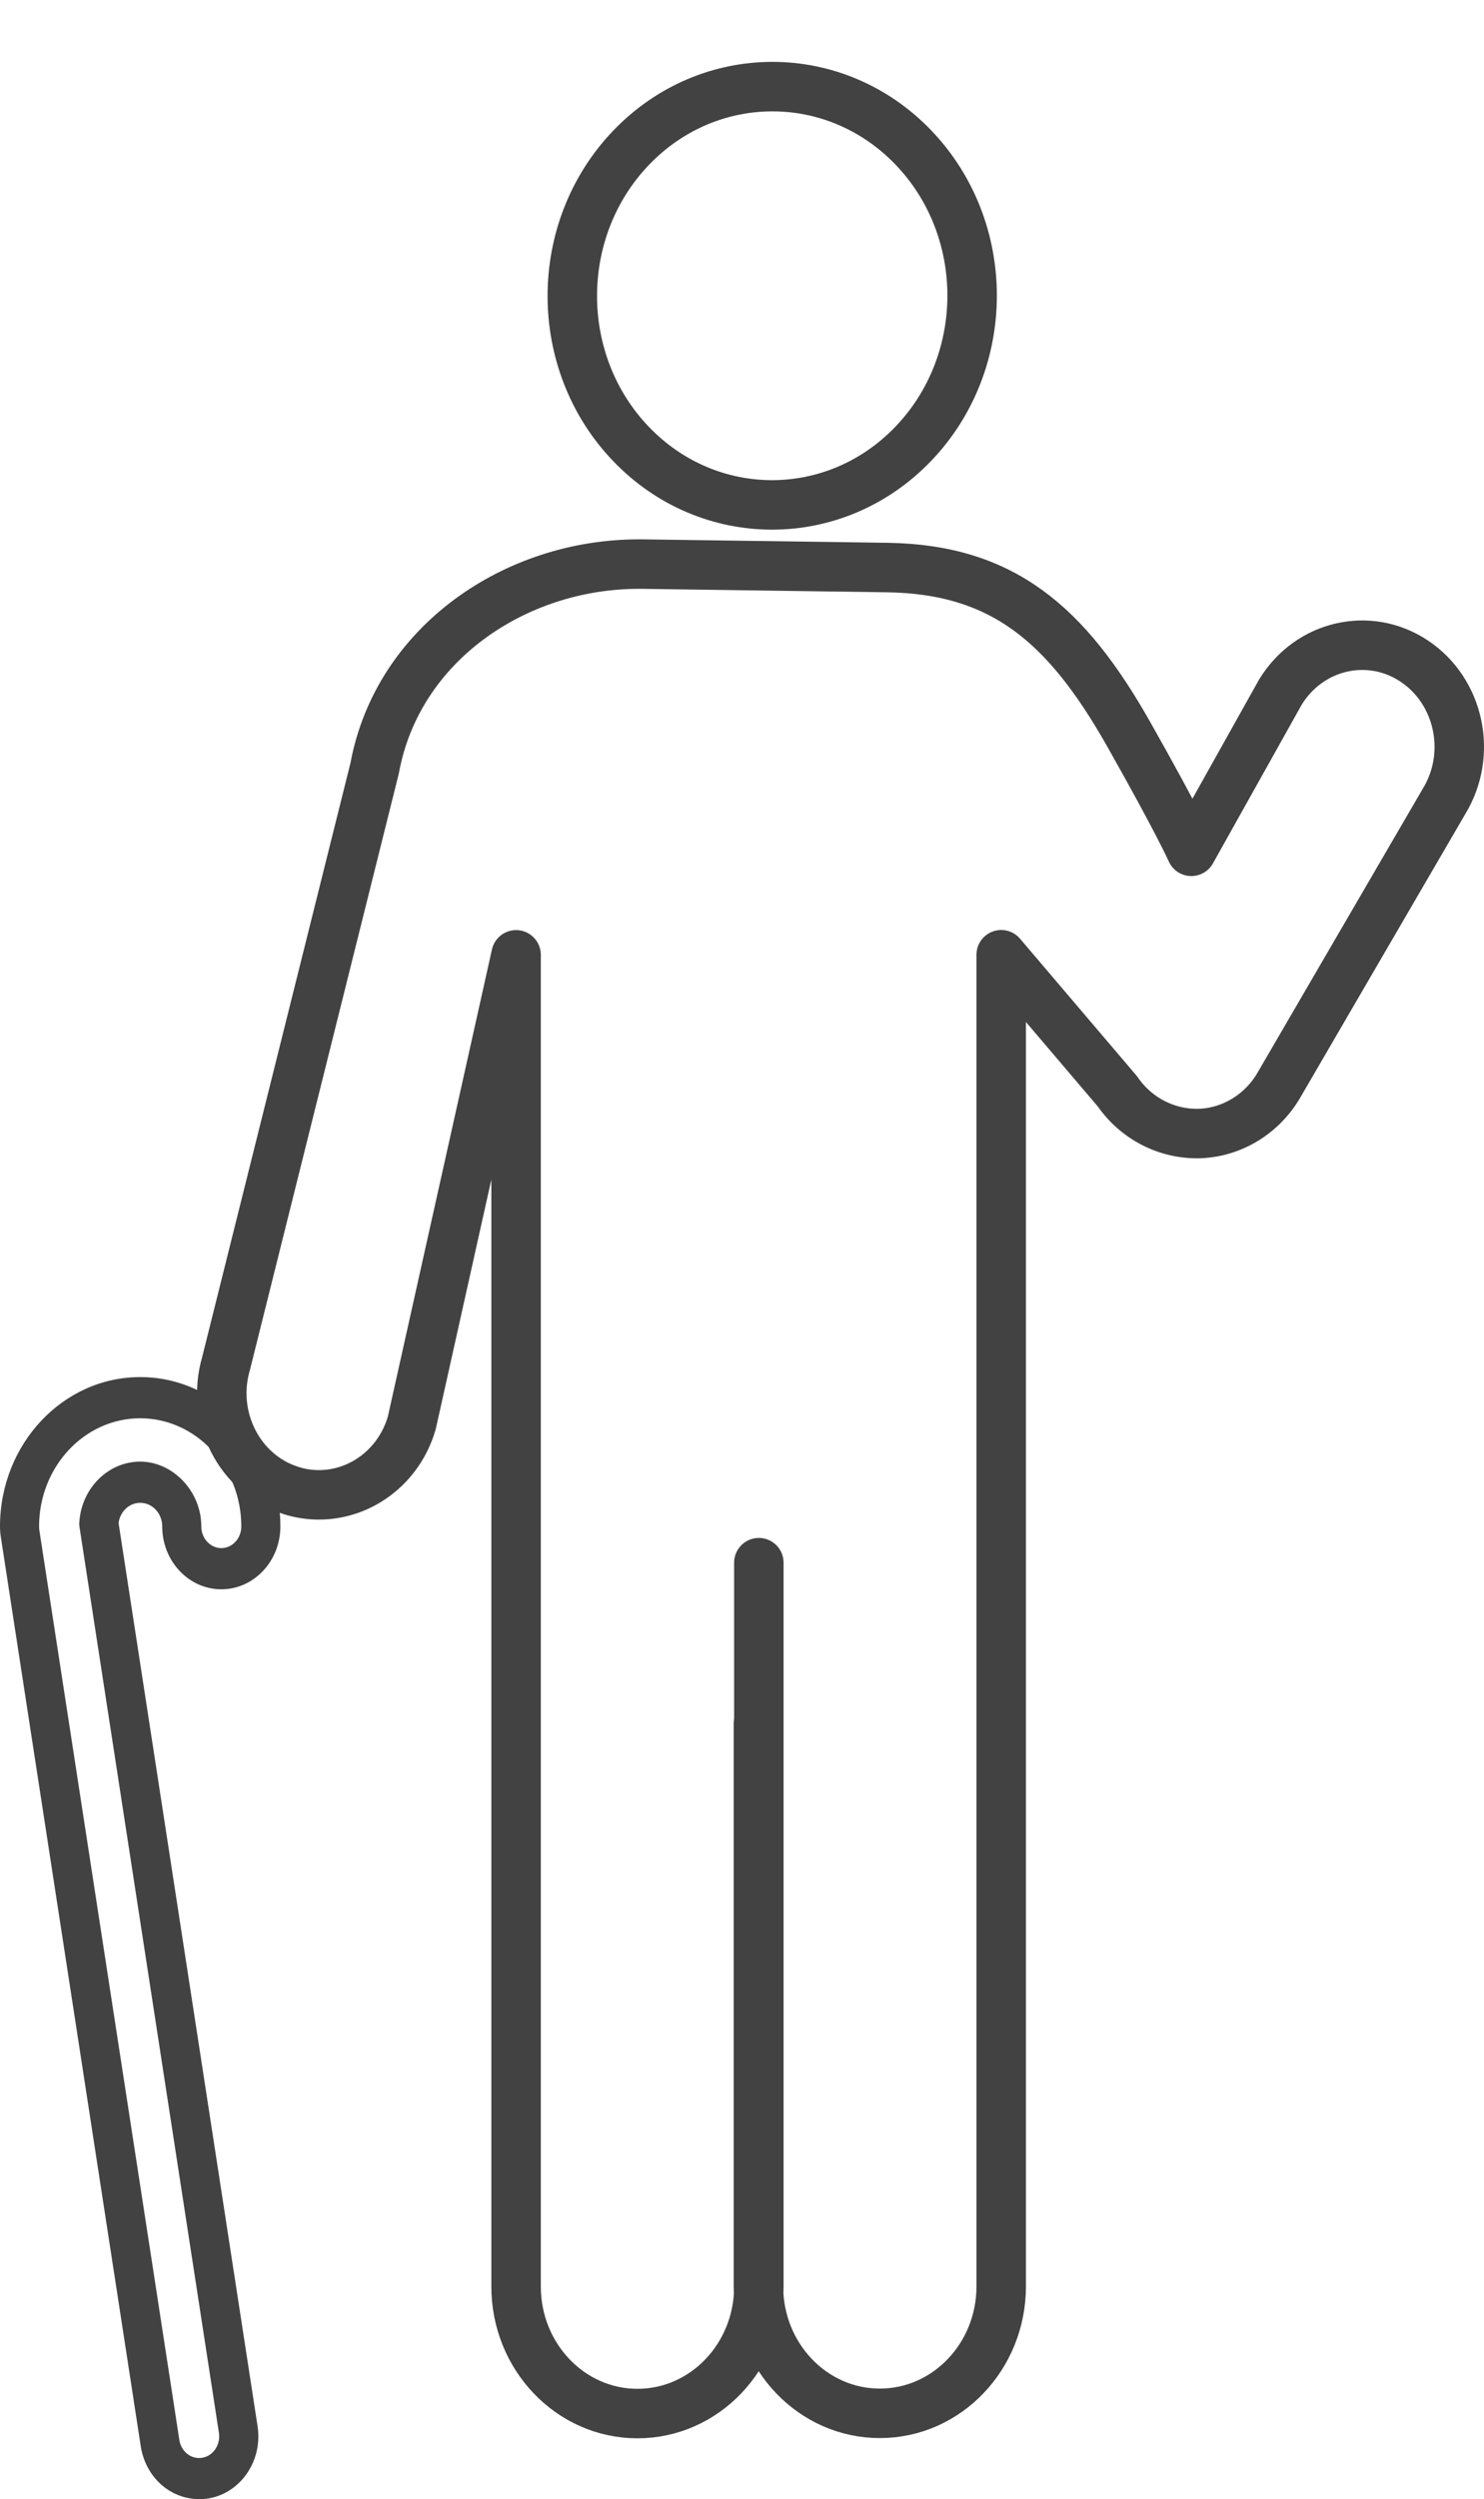
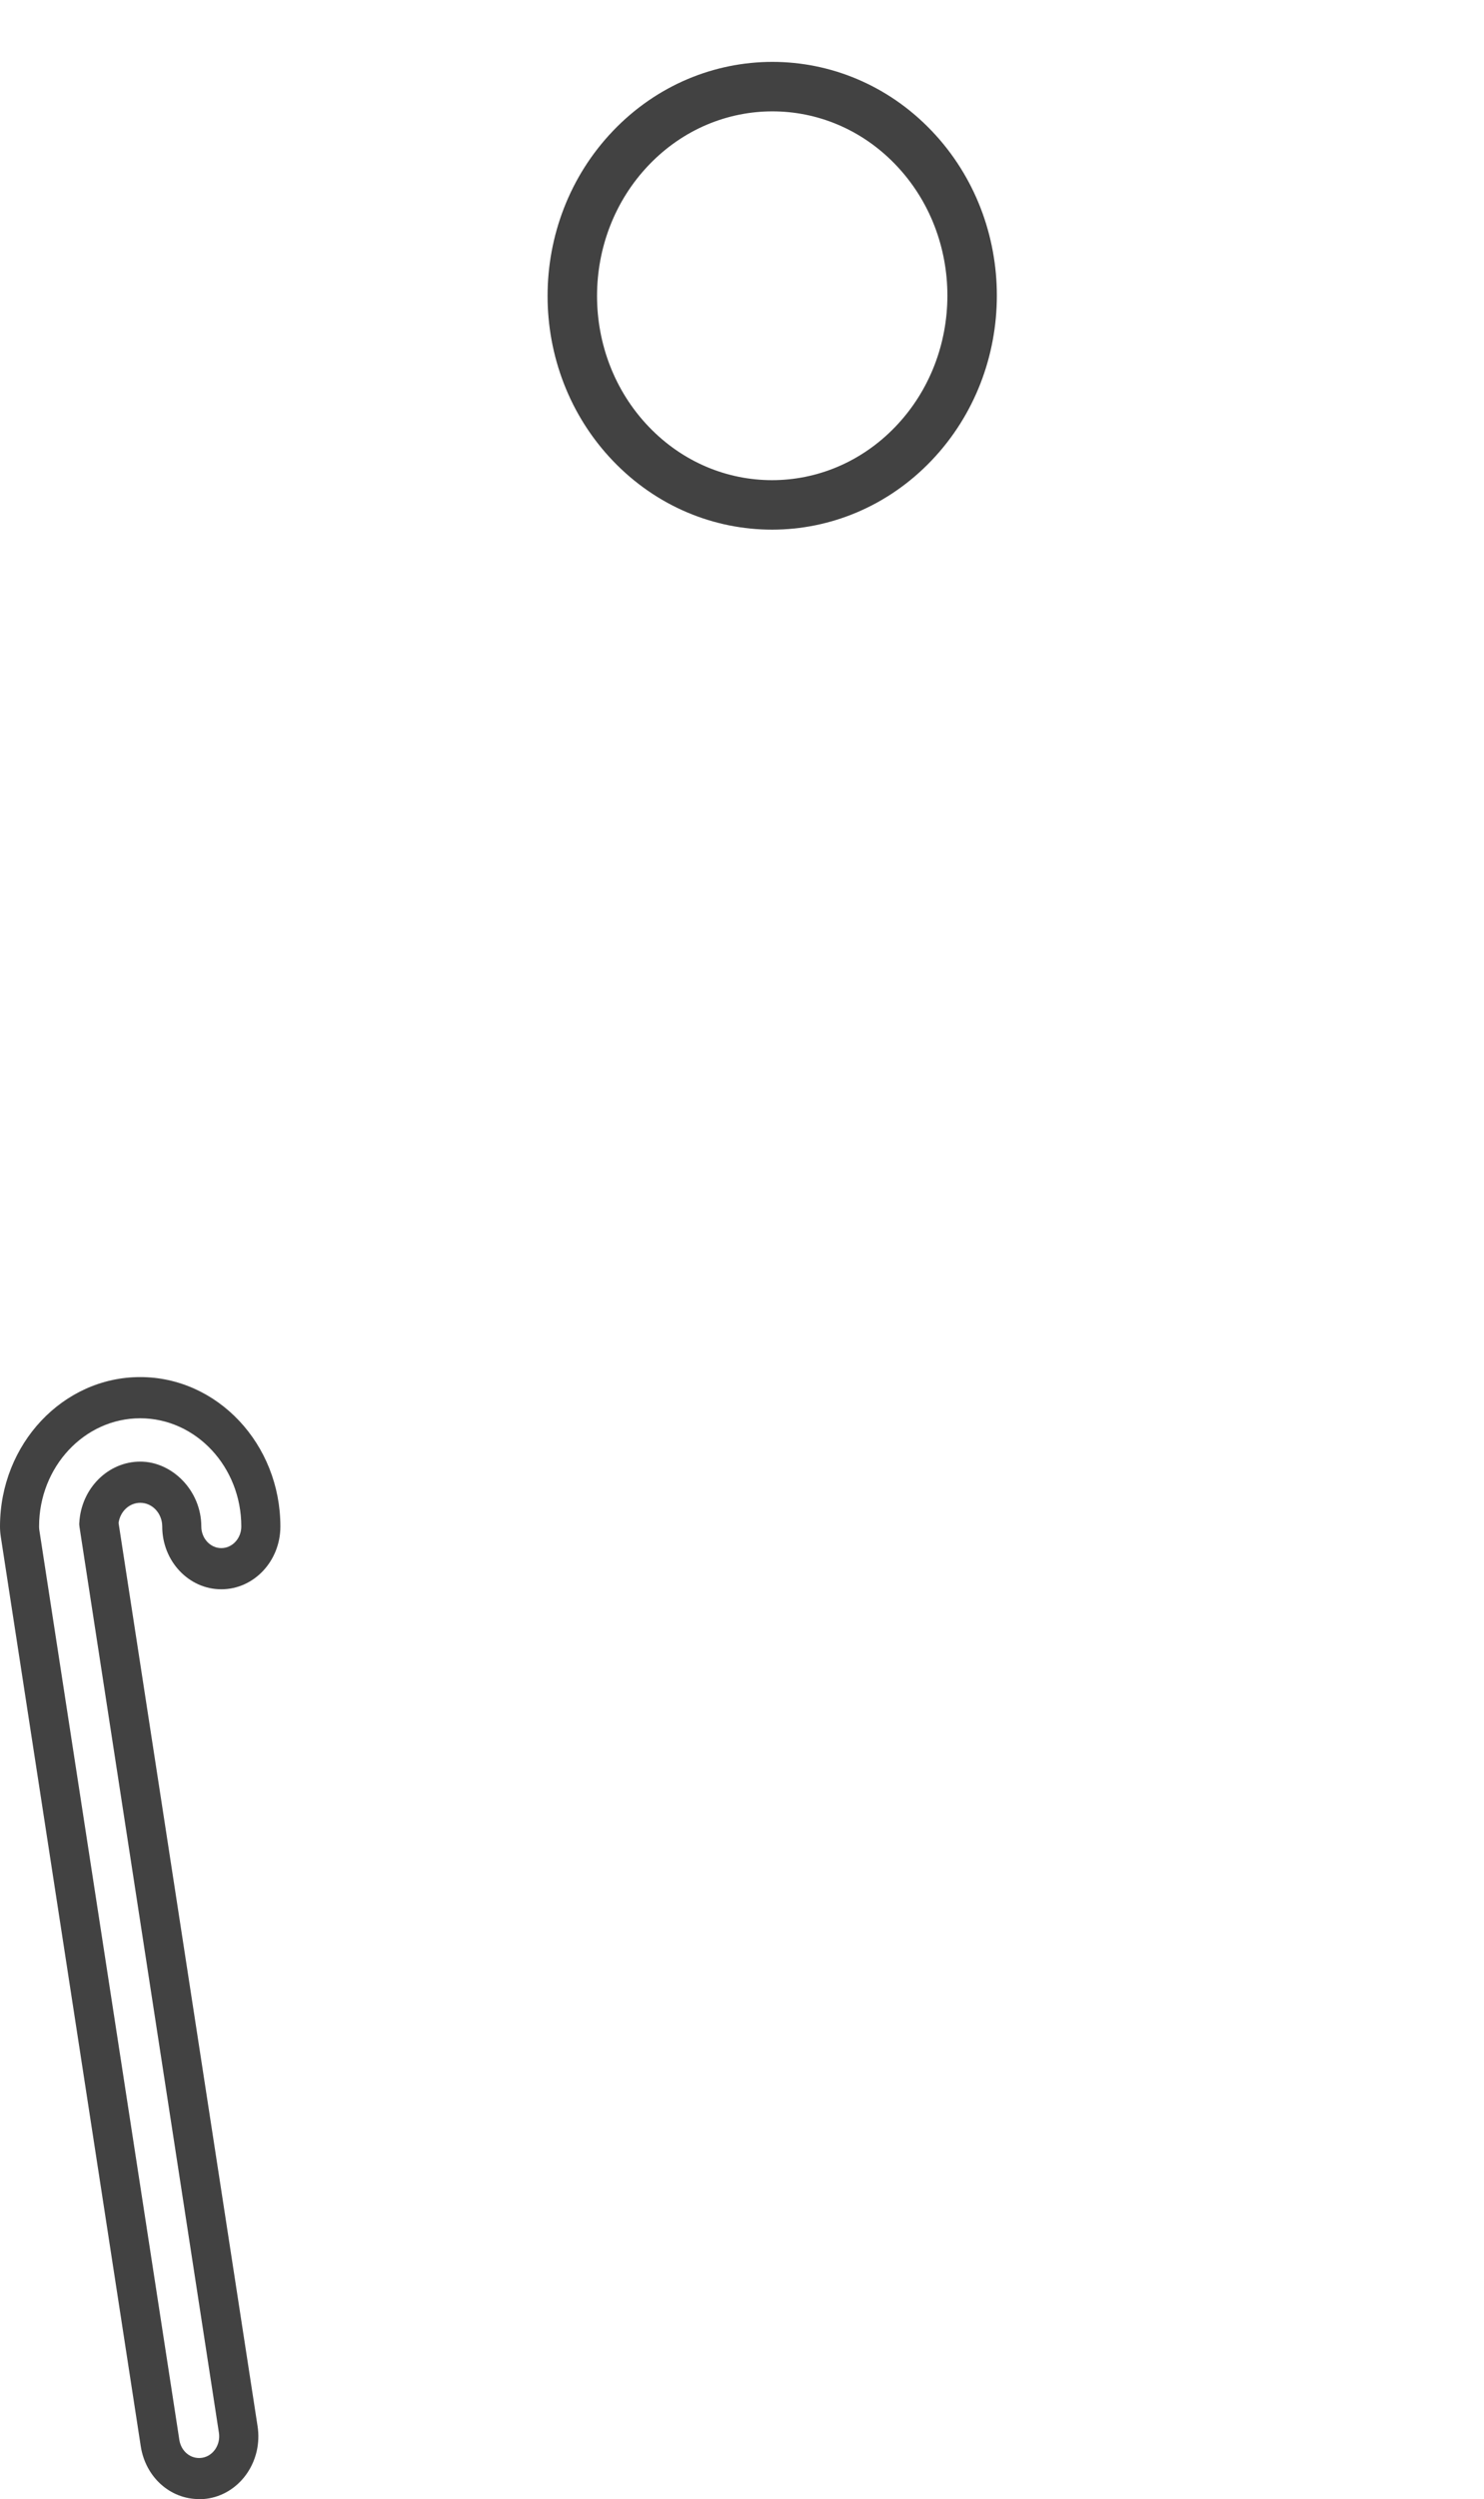
<svg xmlns="http://www.w3.org/2000/svg" width="60" height="101" viewBox="0 0 60 101" fill="none">
-   <path d="M36.934 17.926C40.092 14.624 40.095 9.272 36.94 5.973C33.785 2.674 28.667 2.677 25.509 5.979C22.351 9.282 22.349 14.633 25.503 17.932C28.658 21.231 33.776 21.229 36.934 17.926Z" stroke="#424242" stroke-width="2" stroke-linecap="round" stroke-linejoin="round" />
-   <path d="M30.681 63.153V92.407C30.681 95.24 28.483 97.539 25.773 97.539C23.064 97.539 20.866 95.24 20.866 92.407V38.588L16.648 57.508C16.133 59.277 14.574 60.411 12.895 60.411C12.513 60.411 12.131 60.355 11.744 60.229C9.671 59.564 8.507 57.269 9.139 55.105L15.148 31.045C16.074 26.008 20.841 22.797 25.819 22.797C25.873 22.797 25.927 22.797 25.981 22.797L35.855 22.936C40.551 23.001 43.123 25.239 45.625 29.654C47.665 33.261 48.168 34.404 48.168 34.404L51.767 27.972C52.934 26.06 55.361 25.5 57.186 26.721C59.014 27.942 59.55 30.48 58.383 32.387L51.671 43.916C50.973 45.063 49.772 45.771 48.476 45.81C47.179 45.837 45.941 45.211 45.18 44.107L40.48 38.584V92.398C40.48 95.231 38.282 97.53 35.572 97.53C32.863 97.53 30.665 95.231 30.665 92.398V69.641" stroke="#424242" stroke-width="2" stroke-linecap="round" stroke-linejoin="round" />
+   <path d="M36.934 17.926C40.092 14.624 40.095 9.272 36.94 5.973C33.785 2.674 28.667 2.677 25.509 5.979C22.351 9.282 22.349 14.633 25.503 17.932C28.658 21.231 33.776 21.229 36.934 17.926" stroke="#424242" stroke-width="2" stroke-linecap="round" stroke-linejoin="round" />
  <path d="M8.049 100.996C6.872 100.996 5.885 100.101 5.692 98.868L0.031 62.099C0.01 61.962 0 61.824 0 61.69C0 58.361 2.543 55.652 5.668 55.652C8.793 55.652 11.336 58.361 11.336 61.69C11.336 63.089 10.266 64.228 8.948 64.228C7.63 64.228 6.559 63.089 6.559 61.69C6.559 61.16 6.16 60.733 5.671 60.733C5.227 60.733 4.856 61.084 4.794 61.548L10.414 98.052C10.627 99.433 9.743 100.739 8.445 100.967C8.318 100.989 8.184 101 8.056 101L8.049 100.996ZM5.668 57.317C3.414 57.317 1.58 59.278 1.58 61.69C1.58 61.737 1.583 61.788 1.59 61.835L7.251 98.603C7.316 99.027 7.65 99.336 8.049 99.336C8.094 99.336 8.135 99.332 8.18 99.325C8.624 99.249 8.924 98.795 8.851 98.317L3.214 61.708C3.204 61.646 3.2 61.585 3.207 61.523C3.29 60.145 4.374 59.068 5.671 59.068C6.969 59.068 8.139 60.247 8.139 61.69C8.139 62.172 8.504 62.564 8.948 62.564C9.392 62.564 9.756 62.172 9.756 61.69C9.756 59.278 7.922 57.317 5.668 57.317Z" fill="#424242" />
</svg>